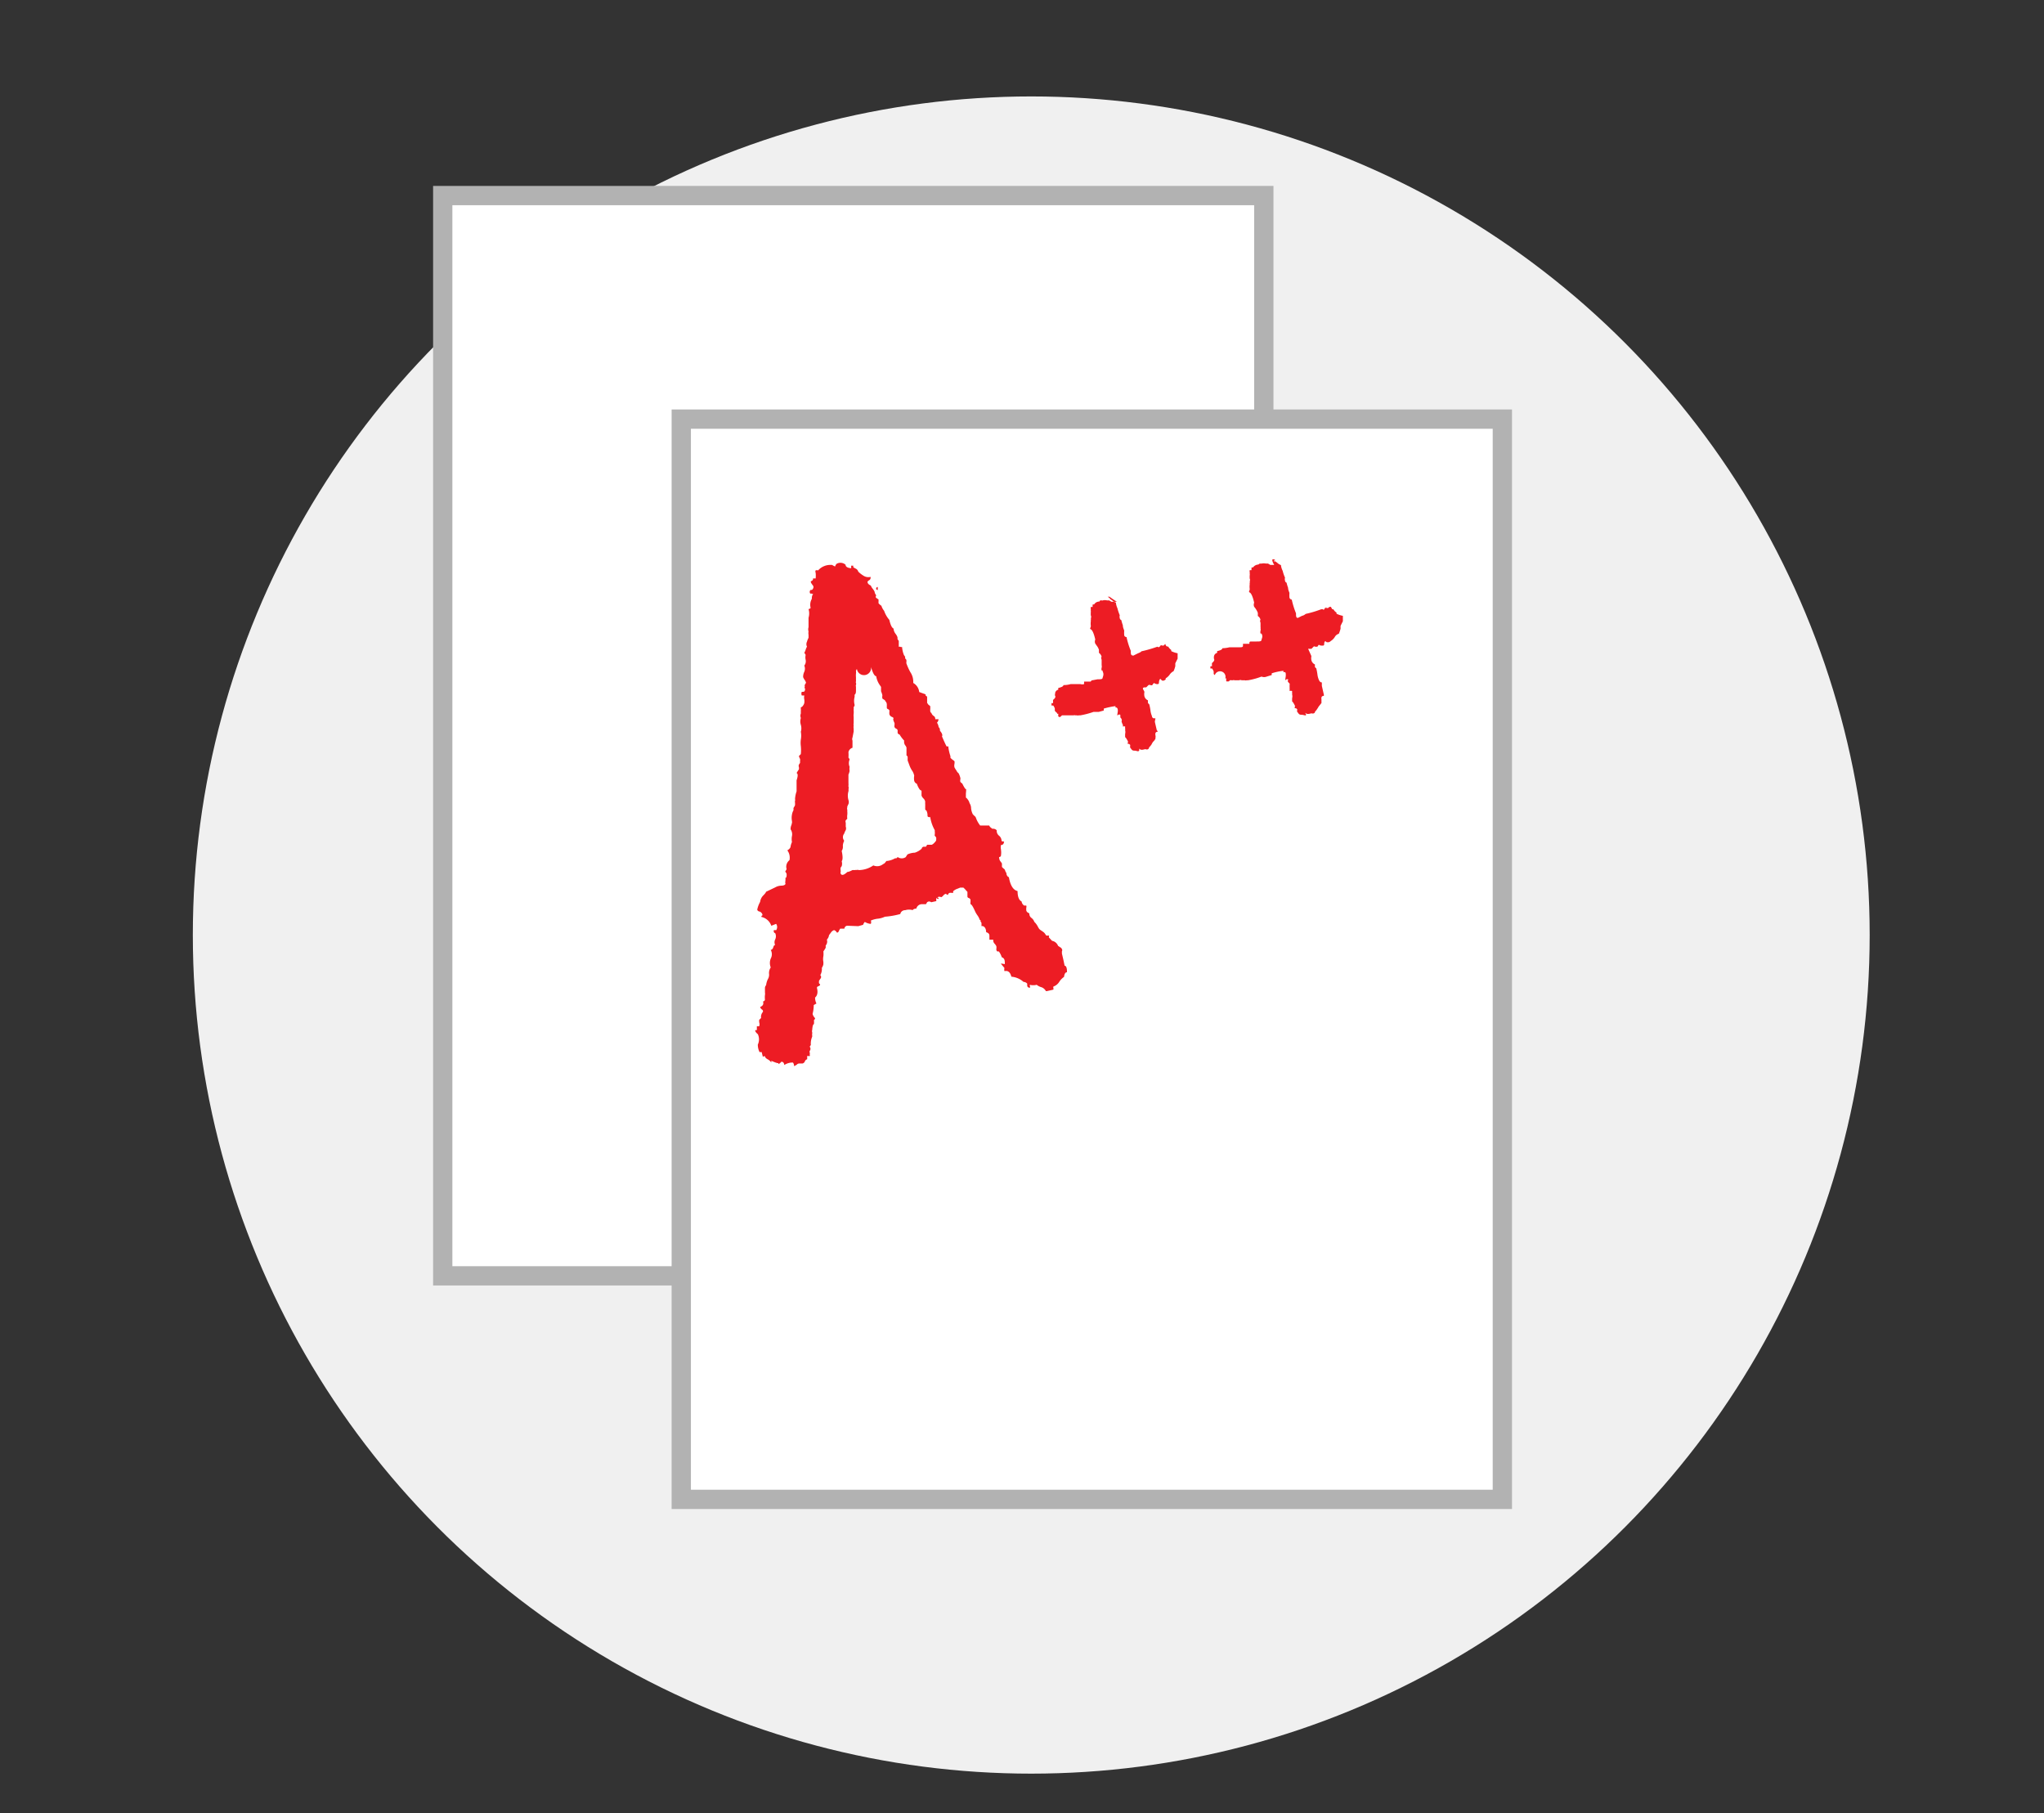
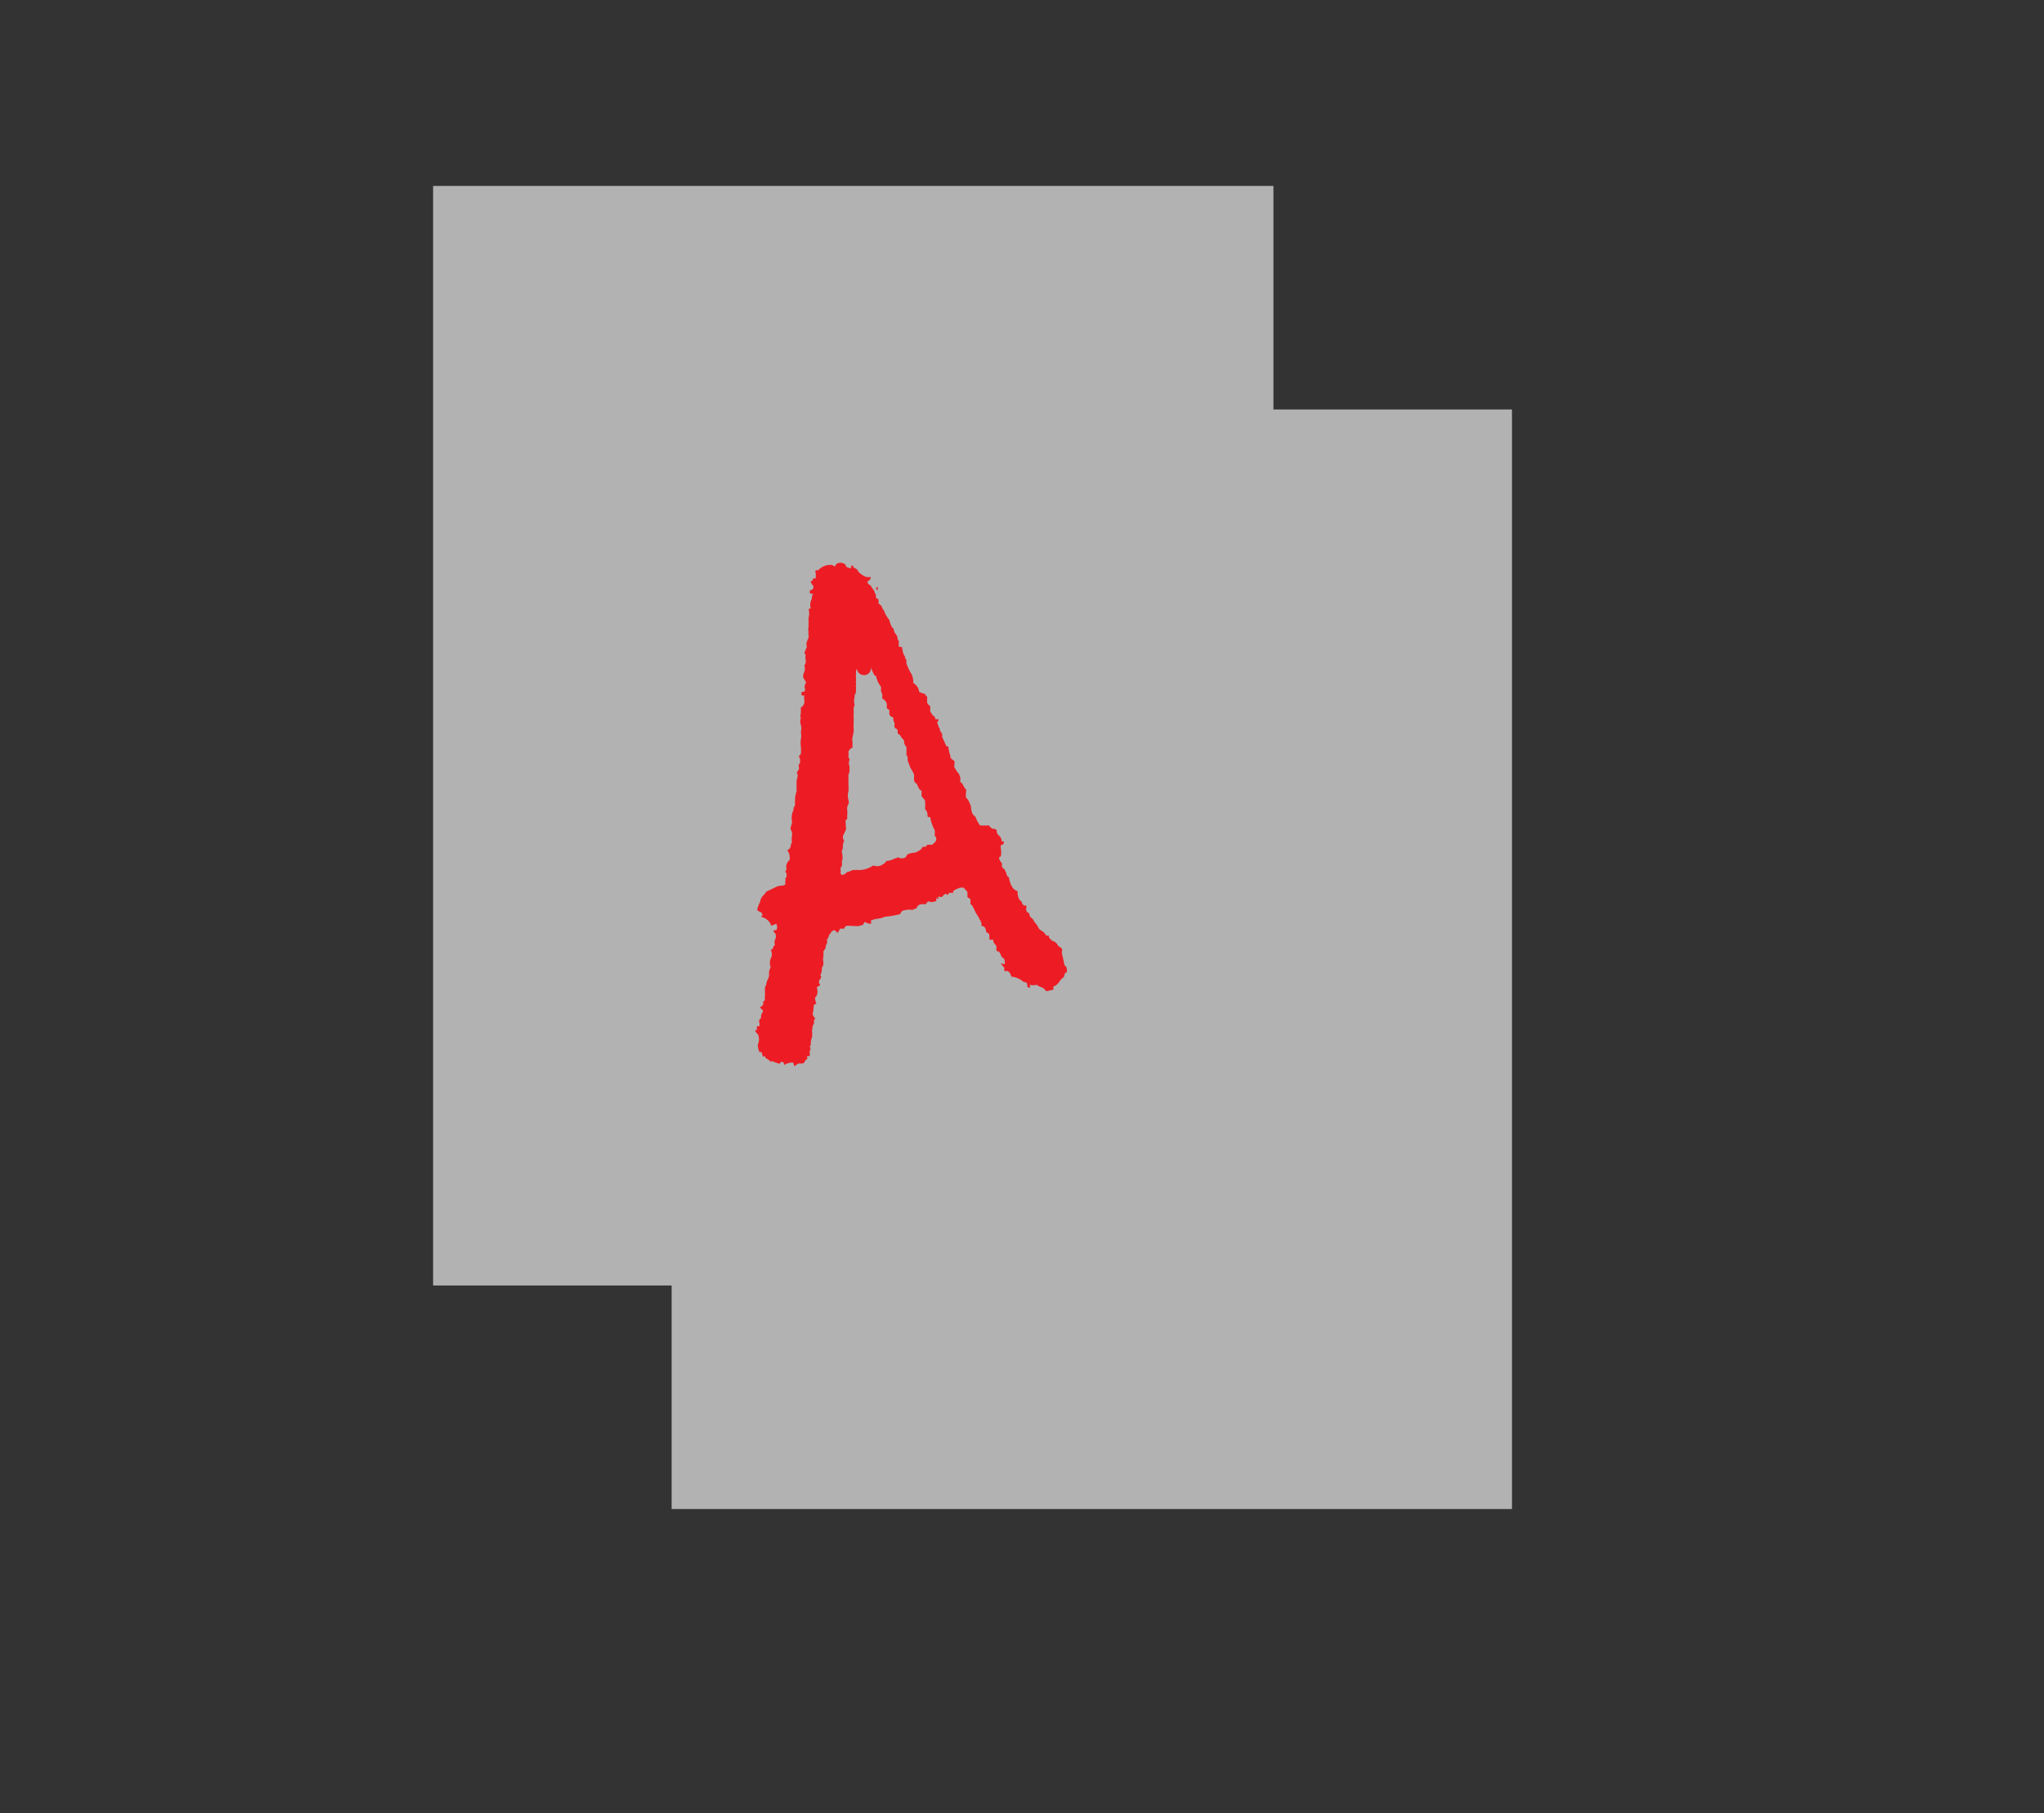
<svg xmlns="http://www.w3.org/2000/svg" viewBox="0 0 106 94">
  <rect x="0" y="0" width="106" height="94" fill="#333333" stroke="none" />
  <defs>
    <style>.cls-1{fill:#f0f0f0;}.cls-2{fill:#b2b2b2;}.cls-3{fill:#fff;}.cls-4{fill:#ed1c24;}</style>
  </defs>
  <title>icon-extra</title>
  <g id="content">
-     <circle class="cls-1" cx="53.48" cy="48.48" r="43.48" />
    <rect class="cls-2" x="22.46" y="9.64" width="43.58" height="57.01" />
-     <polyline class="cls-3" points="65.04 10.64 23.46 10.64 23.46 65.65 65.04 65.65 65.04 10.64" />
    <rect class="cls-2" x="34.83" y="21.23" width="43.58" height="57.01" />
-     <polyline class="cls-3" points="77.41 22.23 77.41 77.24 35.83 77.24 35.83 22.23 77.41 22.23" />
    <path class="cls-4" d="M43.85,29.28c0,.11.12.17.29.18a.59.59,0,0,0,0-.13h0l.11,0,0,.08.1.06a.25.25,0,0,1,.16.17,1.59,1.59,0,0,0,.27.21.47.47,0,0,0,.37.06c0,.07,0,.14-.09.18l-.07.06c0,.06,0,.13.17.21a.62.62,0,0,0,.11.18.71.71,0,0,1,.09.15s0,.07.05.13,0,.11,0,.13a.13.13,0,0,0,.06.07l.09.06,0,.1,0,.1.07.07.08.06a.75.75,0,0,0,.14.26,1.42,1.42,0,0,0,.27.47c.06.26.13.41.22.45a.48.48,0,0,0,.11.28c.08.11.11.19.09.25a.58.58,0,0,0,.07.11l0,.15,0,.16a.1.1,0,0,1,.09,0,.09.09,0,0,0,.08,0,1.41,1.41,0,0,0,.1.43.3.3,0,0,1,.06.09v.08s0,0,0,0a.19.19,0,0,1,.06.07.17.17,0,0,1,0,.1v.11a3.1,3.1,0,0,0,.2.43.9.9,0,0,1,.15.56.62.62,0,0,1,.31.47L48,36s0,0,0,.06l.08.06,0,.16,0,.16.06.09.1.08a1.11,1.11,0,0,1,0,.18c0,.09,0,.15.06.17a.28.28,0,0,0,.12.16.17.17,0,0,1,.08.17l.17,0s0,.11-.08.18a.47.47,0,0,1,.08.19.18.18,0,0,0,.07.11.05.05,0,0,0,0,.05.06.06,0,0,1,0,.06v0c.12.14.15.24.11.3.12.28.2.45.24.52l.09,0s0,.17.11.51l0,.08s.06.07.15.13.06.08.06.18a.36.36,0,0,0,0,.19,1.21,1.21,0,0,0,.1.16.35.35,0,0,0,.11.14,1,1,0,0,1,.09.23.17.17,0,0,1,0,.1.37.37,0,0,0,0,.11.27.27,0,0,0,.1.09c.1.2.16.3.19.29s0,.2,0,.25l0,0,0,.09,0,.1a.44.44,0,0,1,.11.12.51.51,0,0,1,.08.17.51.51,0,0,1,.08.27.89.89,0,0,0,.09.31s0,0,.08.08a.22.22,0,0,1,.09.13,1.39,1.39,0,0,0,.21.37l.22,0,.25,0a.24.24,0,0,0,.06.09l.1.08a.26.26,0,0,1,.23.08.32.32,0,0,0,.12.28.35.35,0,0,1,.13.28c.06,0,.1.06.13,0,0,.15-.08.21-.16.2a.57.57,0,0,0,0,.25,1,1,0,0,1,0,.29c-.08,0-.11.08-.1.1s0,.14.09.23l.06.09,0,.08,0,.1s0,0,.08.08a.16.16,0,0,1,.08.09.37.37,0,0,0,.07.14c0,.13.08.21.13.22q.11.64.45.72c0,.3.08.48.21.54a.29.29,0,0,0,.13.21l.11,0a.17.17,0,0,1,0,.12q0,.09,0,.12a.17.17,0,0,0,.06.11l.1.06a.27.27,0,0,0,.12.24.43.43,0,0,1,.14.2s.09.07.18.24.1.15.27.27.11.22.25.2,0,.06.08.12l.14.15a.41.41,0,0,1,.31.26l.12.08a.16.16,0,0,1,.08.09.1.1,0,0,1,0,.11c0,.06,0,.09,0,.12l.08.34.06.29c.09,0,.13.15.12.34q-.12,0-.15.24a.89.89,0,0,0-.25.26.58.58,0,0,1-.3.24.09.09,0,0,0,0,.08v.08l-.35.08a.41.41,0,0,0-.25-.21.64.64,0,0,1-.24-.13.56.56,0,0,1-.37,0,.08.08,0,0,0,0,.1s0,.06,0,.06-.09,0-.11-.1l0-.11a.26.26,0,0,0-.19-.09,1.08,1.08,0,0,0-.63-.27c-.06-.23-.17-.33-.36-.29a.29.29,0,0,1,0-.16v0l-.19-.23L52.19,50s-.07,0-.08,0c0-.19,0-.31-.16-.37a1.05,1.05,0,0,0-.15-.3l-.08,0s0,0,0,0a.14.14,0,0,1-.05-.13.45.45,0,0,0,0-.14.5.5,0,0,0-.09-.13.25.25,0,0,1-.07-.21h-.2l0-.18c0-.08,0-.15-.17-.21,0-.23-.13-.34-.24-.31v-.13a.13.13,0,0,0-.05-.11s0-.05,0-.07-.06,0-.06-.07a.9.9,0,0,0-.1-.18,1.37,1.37,0,0,1-.11-.18c-.11-.25-.19-.39-.25-.4a.41.41,0,0,1,0-.12c0-.06,0-.1,0-.12a.29.29,0,0,0-.08-.08c-.05,0-.08-.05-.08-.07l0-.11,0-.14s0,0-.05-.05,0,0,0,0a1.46,1.46,0,0,0-.16-.17l-.16,0-.15.06a.6.6,0,0,0-.22.13v.08a.18.18,0,0,1-.09,0l-.08,0a.13.13,0,0,0-.1.11s-.06,0-.1-.06a.24.24,0,0,0-.14.09.35.35,0,0,1-.11.09.19.19,0,0,0-.19,0c-.06,0-.08.09-.06.2l-.27.06a.16.16,0,0,0-.21,0s0,0-.06.1l-.22,0a.3.3,0,0,0-.28.23c-.13,0-.19.06-.18.08a.69.69,0,0,0-.39,0c-.17,0-.25.12-.26.2a4.19,4.19,0,0,1-.8.14,1.17,1.17,0,0,1-.34.1,1.23,1.23,0,0,0-.39.1.22.22,0,0,1,0,.17s-.15,0-.31-.1a.38.38,0,0,0-.09.15l-.25.07L44,48,44,48h-.08a.16.16,0,0,0-.13.15l-.22,0s0,0-.06.1a.14.14,0,0,1-.1.11c-.07-.1-.13-.14-.17-.13a.32.32,0,0,0-.14.11l-.11.15s0,.11-.11.23a.3.3,0,0,1-.06.3l0,.12-.06.1-.06.09a1.14,1.14,0,0,1,0,.25.7.7,0,0,0,0,.29s0,0,0,.05,0,0,0,0l0,.07a.46.46,0,0,1-.08.19.65.65,0,0,1-.08.38.13.13,0,0,1,0,.19c-.05.08-.08.12-.07.14s0,0,0,.06.06.07.06.09,0,.06-.08.09-.09.06-.08.11c.06.24,0,.4-.1.48a.66.66,0,0,0,.07.31l-.14.08a1.87,1.87,0,0,1-.06.46.48.48,0,0,0,.13.22s0,.06-.06.1a1.08,1.08,0,0,1,0,.21c-.05,0-.08.14-.09.31a.15.15,0,0,0,0,.11.64.64,0,0,1,0,.09.07.07,0,0,0,0,.06l0,.08a.89.89,0,0,0-.07.43l-.06.09a.17.17,0,0,1,0,.22.13.13,0,0,0,0,.08.2.2,0,0,1,0,.11.07.07,0,0,1,0,.07.08.08,0,0,1-.07,0h-.06s0,.06,0,.17a.18.18,0,0,0-.12.11.18.18,0,0,1-.12.11s-.06,0-.09,0-.07,0-.09,0a.19.19,0,0,0-.13.07l-.13.07c0-.13-.06-.2-.08-.19a.8.8,0,0,0-.43.13c0-.1-.06-.16-.12-.17s0,0-.09.06a.24.24,0,0,1-.09.06s0,0,0-.06,0-.06,0,0S40,55,40,55s0,.09,0,.09-.07-.1-.16-.15-.15-.09-.16-.15-.12,0-.12,0l-.06-.24-.11,0a.86.86,0,0,1-.09-.39l0,0h0a.63.63,0,0,0,0-.54c-.1-.08-.15-.16-.13-.21l.08,0h0l0-.2.12,0a.3.3,0,0,0,0-.21l0-.12.1-.1a.38.38,0,0,1,.09-.31.1.1,0,0,0-.05-.13.25.25,0,0,1-.09-.13c.13-.05.18-.13.16-.24s.05,0,.09-.14a1,1,0,0,1,0-.24.37.37,0,0,0,0-.13s0-.08,0-.14,0-.1,0-.1a.22.22,0,0,1,.06-.14.94.94,0,0,1,.09-.31.45.45,0,0,0,.06-.3.51.51,0,0,1,.09-.31.62.62,0,0,1,0-.46.47.47,0,0,0,0-.45s.09,0,.13-.13.07-.12.1-.12a.32.32,0,0,1,0-.29.38.38,0,0,0,0-.33c-.06,0-.09-.09-.07-.15a.32.32,0,0,1,.12,0,.29.29,0,0,0,0-.33L40,48a.7.7,0,0,0-.52-.46s0-.05.05-.08,0,0,0-.07a.26.26,0,0,0-.14-.13c-.07,0-.12-.07-.12-.1a1.41,1.41,0,0,1,.15-.4.57.57,0,0,1,.16-.33c.1-.1.15-.17.14-.19l.48-.23a.67.67,0,0,1,.31-.09c.16,0,.24-.06.22-.12s0-.07,0-.14a.49.49,0,0,0,0-.14s.05,0,.06-.09a.4.4,0,0,0,0-.13.38.38,0,0,0-.07-.11l.06-.1a.09.09,0,0,0,0-.08.43.43,0,0,1,.16-.41.62.62,0,0,0-.11-.51S41,44,41,43.88a.92.92,0,0,1,.07-.22.83.83,0,0,1,0-.31A.45.45,0,0,0,41,43c0-.06,0-.13.05-.24a.59.59,0,0,1,.06-.19.9.9,0,0,1,0-.33.66.66,0,0,1,.08-.23l0-.06v-.06c.06-.09.09-.15.08-.18l0-.1a.11.11,0,0,1,0-.08.32.32,0,0,0,0-.11,1.5,1.5,0,0,1,.08-.39l0-.19s0-.05,0-.08,0,0,0-.07l0-.12,0-.11c.07-.21.08-.34,0-.38l.06-.1.06-.09a.41.41,0,0,0,0-.12.15.15,0,0,1,0-.12.35.35,0,0,1,.06-.09s0-.07,0-.09a.41.41,0,0,0,0-.12.67.67,0,0,1-.06-.15l.1-.1a2.09,2.09,0,0,0,0-.42,1.27,1.27,0,0,1,0-.33,1.13,1.13,0,0,0,0-.41s.06-.16,0-.36,0-.32,0-.36a.28.28,0,0,1,0-.22l0-.13a.41.41,0,0,0,0-.1l0-.1s.06,0,.11-.08a.37.37,0,0,0,.07-.14.69.69,0,0,0,0-.18.51.51,0,0,1,0-.21s0,0-.06,0-.07,0-.07,0a.23.23,0,0,1,0-.19c.1,0,.15,0,.16-.08a.12.12,0,0,0,0-.1.09.09,0,0,1,0-.1.1.1,0,0,1,0-.09l.06-.1a.48.48,0,0,0-.08-.16.92.92,0,0,1-.07-.13.6.6,0,0,1,.06-.28.41.41,0,0,0,0-.32.36.36,0,0,0,.07-.3.57.57,0,0,1,0-.25.38.38,0,0,0-.07-.11.89.89,0,0,0,.07-.16.62.62,0,0,1,.07-.16.29.29,0,0,1,0-.26.88.88,0,0,1,.08-.2l0-.1s0-.05,0-.06a.45.45,0,0,1,0-.17.36.36,0,0,1,0-.22c0-.09,0-.15,0-.17l0-.14,0-.18a.78.78,0,0,0,0-.45.17.17,0,0,0,.11-.06.62.62,0,0,1,.06-.47c0-.07,0-.16.07-.26l-.07,0a.09.09,0,0,1,0-.06.19.19,0,0,0-.07.06.15.15,0,0,1,0-.2c.06,0,.1,0,.13-.07a.14.14,0,0,0,0-.16c-.11-.14-.14-.21-.09-.23s.11-.06.09-.14l.08,0s0,0,.06,0a1.65,1.65,0,0,0,0-.29.15.15,0,0,1,0-.13.11.11,0,0,1,.07,0,.07.07,0,0,0,.06,0,.85.85,0,0,1,.68-.28c.1.06.16.09.19.08s0-.05.09-.14A.4.4,0,0,1,43.85,29.28Zm0,0c0,.11.12.17.29.18a.59.59,0,0,0,0-.13h0l.11,0,0,.08.1.06a.25.25,0,0,1,.16.17,1.59,1.59,0,0,0,.27.21.47.47,0,0,0,.37.06c0,.07,0,.14-.09.18l-.07.06c0,.06,0,.13.17.21a.62.62,0,0,0,.11.18.71.71,0,0,1,.09.15s0,.07.05.13,0,.11,0,.13a.13.13,0,0,0,.06.07l.09.06,0,.1,0,.1.07.07.08.06a.75.75,0,0,0,.14.26,1.42,1.42,0,0,0,.27.47c.06.26.13.41.22.45a.48.48,0,0,0,.11.28c.08.11.11.19.09.25a.58.58,0,0,0,.07.11l0,.15,0,.16a.1.1,0,0,1,.09,0,.09.09,0,0,0,.08,0,1.41,1.41,0,0,0,.1.43.3.3,0,0,1,.06.09v.08s0,0,0,0a.19.19,0,0,1,.06.07.55.55,0,0,1,0,.17,3,3,0,0,0,.21.47.9.9,0,0,1,.15.56.62.62,0,0,1,.31.47L48,36s0,0,0,.06l.08.06,0,.16,0,.16.06.09.1.08a1.11,1.11,0,0,1,0,.18c0,.09,0,.15.06.17a.28.28,0,0,0,.12.16.17.17,0,0,1,.08.17l.17,0s0,.11-.08.18a.47.47,0,0,1,.08.19.18.18,0,0,0,.07.11.05.05,0,0,0,0,.05.06.06,0,0,1,0,.06v0c.12.14.15.24.11.3.12.28.2.45.24.52l.09,0s0,.17.11.51l0,.08s.06.07.15.13.06.08.06.18a.36.36,0,0,0,0,.19,1.21,1.21,0,0,0,.1.16.35.35,0,0,0,.11.14,1,1,0,0,1,.09.23.17.17,0,0,1,0,.1.37.37,0,0,0,0,.11.27.27,0,0,0,.1.09c.1.2.16.3.19.29s0,.2,0,.25l0,0,0,.09,0,.1a.44.44,0,0,1,.11.12.51.51,0,0,1,.08.17.51.51,0,0,1,.08.27.89.89,0,0,0,.09.31s0,0,.08.08a.22.22,0,0,1,.09.13,1.39,1.39,0,0,0,.21.37l.22,0,.25,0a.24.24,0,0,0,.06.09l.1.08a.26.26,0,0,1,.23.08.32.32,0,0,0,.12.28.35.35,0,0,1,.13.28c.06,0,.1.06.13,0,0,.15-.08.21-.16.2a.49.49,0,0,0,0,.23c0,.12,0,.22,0,.31s-.11.08-.1.1,0,.14.09.23l.06.09,0,.08,0,.1s0,0,.08.08a.16.16,0,0,1,.08.09.37.37,0,0,0,.07.14c0,.13.08.21.13.22q.11.64.45.72c0,.3.08.48.21.54a.29.29,0,0,0,.13.21l.07,0s0,0,0,0a.17.17,0,0,1,0,.12q0,.09,0,.12a.17.17,0,0,0,.06.11l.1.06a.27.27,0,0,0,.12.24.43.43,0,0,1,.14.2s.09.07.18.24.1.15.27.27.11.22.25.2,0,.06.08.12l.14.15a.41.41,0,0,1,.31.26l.12.08a.16.16,0,0,1,.08.09.1.1,0,0,1,0,.11c0,.06,0,.09,0,.12l.08.34.06.29c.09,0,.13.15.12.34q-.12,0-.15.24a.89.89,0,0,0-.25.26.58.58,0,0,1-.3.24.09.09,0,0,0,0,.08v.08l-.35.08a.41.41,0,0,0-.25-.21.64.64,0,0,1-.24-.13.56.56,0,0,1-.37,0,.08.08,0,0,0,0,.1s0,.06,0,.06-.09,0-.11-.1l0-.11a.26.26,0,0,0-.19-.09,1.08,1.08,0,0,0-.63-.27c-.06-.23-.17-.33-.36-.29a.29.29,0,0,1,0-.16v0l-.19-.23L52.19,50s-.07,0-.08,0c0-.19,0-.31-.16-.37a.61.61,0,0,0-.15-.3l-.08,0s0,0,0,0a.14.14,0,0,1-.05-.13.45.45,0,0,0,0-.14.5.5,0,0,0-.09-.13.25.25,0,0,1-.07-.21h-.2l0-.18c0-.08,0-.15-.17-.21,0-.23-.13-.34-.24-.31v-.13a.13.13,0,0,0-.05-.11s0-.05,0-.07-.06,0-.06-.07a.9.9,0,0,0-.1-.18,1.37,1.37,0,0,1-.11-.18c-.11-.25-.19-.39-.25-.4a.41.41,0,0,1,0-.12c0-.06,0-.1,0-.12a.29.29,0,0,0-.08-.08c-.05,0-.08-.06-.08-.09l0-.11,0-.12s0,0-.05-.05,0,0,0,0a1.46,1.46,0,0,0-.16-.17l-.16,0-.15.06a.6.6,0,0,0-.22.13v.08a.18.18,0,0,1-.09,0l-.08,0a.13.13,0,0,0-.1.11s-.06,0-.1-.06a.24.24,0,0,0-.14.09.35.35,0,0,1-.11.09.19.19,0,0,0-.19,0c-.06,0-.08.09-.06.2l-.27.06a.16.16,0,0,0-.21,0s0,0-.06.1l-.22,0a.3.3,0,0,0-.28.23c-.13,0-.19.06-.18.08a.69.69,0,0,0-.39,0c-.17,0-.25.12-.26.2a4.19,4.19,0,0,1-.8.14,1.17,1.17,0,0,1-.34.1,1.23,1.23,0,0,0-.39.1.22.22,0,0,1,0,.17s-.15,0-.31-.1a.38.38,0,0,0-.09.15l-.25.07L44,48,44,48h-.08a.16.16,0,0,0-.13.15l-.22,0s0,0-.06.1a.14.14,0,0,1-.1.11c-.07-.1-.13-.14-.17-.13a.32.32,0,0,0-.14.11l-.11.15s0,.11-.11.23a.3.3,0,0,1-.06.3l0,.12-.06.1-.06.09a1.14,1.14,0,0,1,0,.25.7.7,0,0,0,0,.29s0,0,0,.05,0,0,0,0l0,.07a.46.46,0,0,1-.08.19.65.65,0,0,1-.08.38.13.13,0,0,1,0,.19c-.05.08-.08.12-.07.14s0,0,0,.06.06.07.06.09,0,.06-.08.09-.09.06-.08.11c.06.24,0,.4-.1.48a.66.66,0,0,0,.07.31l-.14.08a1.87,1.87,0,0,1-.06.46.48.48,0,0,0,.13.22s0,.06-.06.1a1.08,1.08,0,0,1,0,.21c-.05,0-.08.14-.09.31a.15.15,0,0,0,0,.11.64.64,0,0,1,0,.09.07.07,0,0,0,0,.06l0,.08a.89.89,0,0,0-.07.43l-.06.09a.17.17,0,0,1,0,.22.13.13,0,0,0,0,.08.2.2,0,0,1,0,.11.07.07,0,0,1,0,.07.08.08,0,0,1-.07,0h-.06s0,.06,0,.17a.18.18,0,0,0-.12.11.18.18,0,0,1-.12.11s-.06,0-.09,0-.07,0-.09,0a.19.19,0,0,0-.13.07l-.13.07c0-.13-.06-.2-.08-.19a.8.8,0,0,0-.43.13c0-.1-.06-.16-.12-.17s0,0-.09.06a.24.24,0,0,1-.09.06s0,0,0-.06,0-.06,0,0S40,55,40,55s0,.09,0,.09-.07-.1-.16-.15-.15-.09-.16-.15-.12,0-.12,0l-.06-.24-.11,0a.86.86,0,0,1-.09-.39l0,0h0a.63.63,0,0,0,0-.54c-.1-.08-.15-.16-.13-.21l.08,0h0l0-.2.12,0a.3.3,0,0,0,0-.21l0-.12.1-.1a.38.38,0,0,1,.09-.31.1.1,0,0,0-.05-.13.25.25,0,0,1-.09-.13c.13-.05.18-.13.16-.24s.05,0,.09-.14a1,1,0,0,1,0-.24.37.37,0,0,0,0-.13s0-.08,0-.14,0-.1,0-.1a.22.22,0,0,1,.06-.14.94.94,0,0,1,.09-.31.45.45,0,0,0,.06-.3.51.51,0,0,1,.09-.31.62.62,0,0,1,0-.46.47.47,0,0,0,0-.45s.09,0,.13-.13.07-.12.1-.12a.32.32,0,0,1,0-.29.38.38,0,0,0,0-.33c-.06,0-.09-.09-.07-.15a.32.32,0,0,1,.12,0,.29.29,0,0,0,0-.33L40,48a.7.7,0,0,0-.52-.46s0-.05.05-.08,0,0,0-.07a.26.26,0,0,0-.14-.13c-.07,0-.12-.07-.12-.1a1.41,1.41,0,0,1,.15-.4.57.57,0,0,1,.16-.33c.1-.1.15-.17.14-.19l.48-.23a.67.67,0,0,1,.31-.09c.16,0,.24-.06.22-.12s0-.07,0-.14a.49.49,0,0,0,0-.14s.05,0,.06-.09a.4.4,0,0,0,0-.13.38.38,0,0,0-.07-.11l.06-.1a.09.09,0,0,0,0-.08.43.43,0,0,1,.16-.41.62.62,0,0,0-.11-.51S41,44,41,43.88a.92.92,0,0,1,.07-.22.83.83,0,0,1,0-.31A.45.45,0,0,0,41,43a1.16,1.16,0,0,1,.07-.24.88.88,0,0,0,0-.19.9.9,0,0,1,0-.33.66.66,0,0,1,.08-.23l0-.06v-.06c.06-.09.09-.15.08-.18l0-.1a.11.11,0,0,1,0-.08.32.32,0,0,0,0-.11,1.5,1.5,0,0,1,.08-.39l0-.19s0-.05,0-.08,0,0,0-.07l0-.12,0-.11c.07-.21.08-.34,0-.38l.06-.1.06-.09a.41.41,0,0,0,0-.12.15.15,0,0,1,0-.12.35.35,0,0,1,.06-.09s0-.07,0-.09a.41.41,0,0,0,0-.12.67.67,0,0,1-.06-.15l.1-.1a2.09,2.09,0,0,0,0-.42,1.27,1.27,0,0,1,0-.33,1.13,1.13,0,0,0,0-.41s.06-.16,0-.36,0-.32,0-.36a.28.28,0,0,1,0-.22l0-.13a.41.41,0,0,0,0-.1l0-.1s.06,0,.11-.08a.37.37,0,0,0,.07-.14.69.69,0,0,0,0-.18.51.51,0,0,1,0-.21s0,0-.06,0-.07,0-.07,0a.23.23,0,0,1,0-.19c.1,0,.15,0,.16-.08a.12.12,0,0,0,0-.1.09.09,0,0,1,0-.1.1.1,0,0,1,0-.09l.06-.1a.48.48,0,0,0-.08-.16.92.92,0,0,1-.07-.13.6.6,0,0,1,.06-.28.41.41,0,0,0,0-.32.36.36,0,0,0,.07-.3.57.57,0,0,1,0-.25.38.38,0,0,0-.07-.11.89.89,0,0,0,.07-.16.62.62,0,0,1,.07-.16.29.29,0,0,1,0-.26.88.88,0,0,1,.08-.2l0-.1s0-.05,0-.06a.45.45,0,0,1,0-.17.36.36,0,0,1,0-.22c0-.09,0-.15,0-.17l0-.14,0-.18a.78.78,0,0,0,0-.45.17.17,0,0,0,.11-.06.62.62,0,0,1,.06-.47c0-.07,0-.16.07-.26l-.07,0a.09.09,0,0,1,0-.06.19.19,0,0,0-.07.06.15.15,0,0,1,0-.2c.06,0,.1,0,.13-.07a.14.14,0,0,0,0-.16c-.11-.14-.14-.21-.09-.23s.11-.06.09-.14l.08,0s0,0,.06,0a1.65,1.65,0,0,0,0-.29.15.15,0,0,1,0-.13.11.11,0,0,1,.07,0,.07.07,0,0,0,.06,0,.85.85,0,0,1,.68-.28c.1.06.16.09.19.08s0-.05.09-.14A.4.4,0,0,1,43.85,29.28Zm-3.65,19s0,0,0,0S40.17,48.31,40.2,48.33Zm0,0s0,0,0,0S40.23,48.34,40.19,48.29Zm4.25-13.6a.17.17,0,0,0-.06.11.49.49,0,0,1,0,.14.9.9,0,0,0,0,.18c0,.09,0,.15,0,.16a.18.18,0,0,1,0,.06.11.11,0,0,0,0,.08.14.14,0,0,1,0,.1.12.12,0,0,0,0,.09l0,.15c0,.14,0,.22-.07.27l0,.11a.81.81,0,0,0,0,.42c0,.07-.06.11-.05.14s0,.07,0,.14a1.11,1.11,0,0,1,0,.19.55.55,0,0,0,0,.15l0,.1,0,.12s0,.06,0,.11a.28.28,0,0,0,0,.12.49.49,0,0,0,0,.16l0,.15-.06.31a.21.21,0,0,0,0,.16l0,.08,0,.29A.3.3,0,0,0,44,39a1.7,1.7,0,0,1,0,.28.28.28,0,0,1,.06.1.49.49,0,0,0,0,.38.56.56,0,0,0,0,.2.68.68,0,0,1-.06.2l0,.29,0,.08v.06a.18.18,0,0,1,0,.06.14.14,0,0,1,0,.07s0,0,0,.08a.09.09,0,0,1,0,.1.37.37,0,0,1,0,.13.8.8,0,0,0,0,.45.32.32,0,0,1,0,.21q-.08.15-.06.18a.14.14,0,0,0,0,.11l0,.1a.79.79,0,0,1,0,.16.72.72,0,0,0,0,.21s0,0-.08.08-.05.08,0,.11l0,.22a.26.26,0,0,1,0,.18.81.81,0,0,0-.08.18.29.29,0,0,0,0,.37s-.07.13-.07.27a.39.39,0,0,1-.06.26c.06.28.06.46,0,.53a.47.47,0,0,1,0,.26.47.47,0,0,0-.06.09l0,.12a.1.1,0,0,1,0,.09,0,0,0,0,0,0,.07c.05.13.17.1.35-.07,0,0,.09,0,.27-.1l.06,0,.08,0a.2.2,0,0,1,.09,0,.07.07,0,0,1,.08,0h.08a1.35,1.35,0,0,0,.69-.24.49.49,0,0,0,.51-.07.24.24,0,0,0,.09-.06l.08-.1H46a1.1,1.1,0,0,0,.42-.14s.05,0,.07,0a.19.19,0,0,1,.07-.06.36.36,0,0,0,.41,0l.09-.14a1,1,0,0,1,.38-.09A.93.93,0,0,0,47.8,44c0-.06.07-.1.1-.1l.12,0,.06-.1h.24a.44.44,0,0,0,.14-.11q.1-.1.09-.15a.51.51,0,0,0,0-.11.25.25,0,0,0-.07-.09.09.09,0,0,1,0-.08v-.08s0,0,0-.06a.1.1,0,0,1,0-.07,2,2,0,0,1-.24-.69.09.09,0,0,1-.08,0s-.06,0-.06-.07a.55.55,0,0,0-.06-.27s-.05,0-.06-.07l0-.1,0-.07a.56.56,0,0,0,0-.08,1.13,1.13,0,0,1,0-.14.31.31,0,0,0-.1-.17.4.4,0,0,1-.09-.14l0-.14,0-.12s-.07,0-.13-.11a1,1,0,0,1-.11-.24.23.23,0,0,1-.14-.16.78.78,0,0,1,0-.26.71.71,0,0,0-.12-.28,1.28,1.28,0,0,1-.12-.24l-.1-.27,0-.09,0-.1a.13.13,0,0,0-.06-.07s0,0,0-.07l0-.16,0-.17a.28.28,0,0,0-.07-.13.33.33,0,0,1-.05-.24,1.63,1.63,0,0,1-.24-.32c-.06,0-.09-.06-.1-.08l0-.13s0-.06-.08-.09a.19.19,0,0,1-.08-.08.2.2,0,0,1,0-.11v-.1c-.06-.12-.08-.2-.06-.23s0-.06-.1-.1a.21.21,0,0,1-.11-.14l0-.1a.3.3,0,0,0,0-.1l-.07-.06s-.06,0-.06-.07l0-.18a.26.26,0,0,0-.08-.16.1.1,0,0,0-.06-.07l-.09-.06a.46.46,0,0,1,0-.17,1.18,1.18,0,0,0-.07-.21c0-.12,0-.19,0-.22s-.2-.22-.25-.56q-.13,0-.27-.48h0A.2.2,0,0,1,44.44,34.69Zm.05-.16a.2.2,0,0,1-.05.16.17.17,0,0,0-.06.11.49.49,0,0,1,0,.14.9.9,0,0,0,0,.18c0,.09,0,.15,0,.16a.18.18,0,0,1,0,.06.11.11,0,0,0,0,.08.14.14,0,0,1,0,.1.12.12,0,0,0,0,.09l0,.15c0,.14,0,.22-.07.27l0,.11a.81.81,0,0,0,0,.42c0,.07-.06.11-.05.14s0,.07,0,.14a1.11,1.11,0,0,1,0,.19.55.55,0,0,0,0,.15l0,.1,0,.12s0,.06,0,.11a.28.28,0,0,0,0,.12.49.49,0,0,0,0,.16l0,.15-.06.31a.21.21,0,0,0,0,.16l0,.08,0,.29A.3.3,0,0,0,44,39a1.7,1.7,0,0,1,0,.28.28.28,0,0,1,.06.1.49.49,0,0,0,0,.38.56.56,0,0,0,0,.2.68.68,0,0,1-.06.2l0,.29,0,.08v.06a.18.18,0,0,1,0,.06.14.14,0,0,1,0,.07s0,0,0,.08a.09.09,0,0,1,0,.1.37.37,0,0,1,0,.13.8.8,0,0,0,0,.45.32.32,0,0,1,0,.21q-.08.15-.06.18a.14.14,0,0,0,0,.11l0,.1a.79.79,0,0,1,0,.16.72.72,0,0,0,0,.21s0,0-.08.08a.21.21,0,0,0,0,.15l0,.18a.26.26,0,0,1,0,.18.81.81,0,0,0-.08.18.29.29,0,0,0,0,.37s-.07.13-.07.27a.39.39,0,0,1-.06.26c.06.28.06.46,0,.53a.47.47,0,0,1,0,.26.47.47,0,0,0-.06.09l0,.12a.1.1,0,0,1,0,.09,0,0,0,0,0,0,.07c.05.13.17.1.35-.07t.12,0a.45.45,0,0,1,.15-.07l.06,0,.08,0a.2.2,0,0,1,.09,0,.07.07,0,0,1,.08,0h.08a1.35,1.35,0,0,0,.69-.24.49.49,0,0,0,.51-.07.24.24,0,0,0,.09-.06l.08-.1H46a1.1,1.1,0,0,0,.42-.14s.05,0,.07,0a.19.19,0,0,1,.07-.06.36.36,0,0,0,.41,0l.09-.14a1,1,0,0,1,.38-.09A.93.93,0,0,0,47.8,44c0-.06.07-.1.1-.1l.12,0,.06-.1h.24a.44.44,0,0,0,.14-.11q.1-.1.09-.15a.51.51,0,0,0,0-.11.25.25,0,0,0-.07-.09.09.09,0,0,1,0-.08v-.08s0,0,0-.06a.1.1,0,0,1,0-.07,2,2,0,0,1-.24-.69.09.09,0,0,1-.08,0s-.06,0-.06-.07a.55.55,0,0,0-.06-.27s-.05,0-.06-.07l0-.1,0-.07a.56.56,0,0,0,0-.08,1.13,1.13,0,0,1,0-.14.31.31,0,0,0-.1-.17.4.4,0,0,1-.09-.14l0-.14,0-.12s-.07,0-.13-.11a1,1,0,0,1-.11-.24.23.23,0,0,1-.14-.16.78.78,0,0,1,0-.26.71.71,0,0,0-.12-.28,1.28,1.28,0,0,1-.12-.24l-.1-.27,0-.09,0-.1a.13.13,0,0,0-.06-.07s0,0,0-.07l0-.16,0-.17a.28.28,0,0,0-.07-.13.33.33,0,0,1-.05-.24,1.63,1.63,0,0,1-.24-.32c-.06,0-.09-.06-.1-.08l0-.13s0-.06-.08-.09a.19.19,0,0,1-.08-.08.2.2,0,0,1,0-.11v-.1c-.06-.12-.08-.2-.06-.23s0-.06-.1-.1a.21.21,0,0,1-.11-.14l0-.1a.3.3,0,0,0,0-.1l-.07-.06s-.06,0-.06-.07l0-.18a.26.26,0,0,0-.08-.16.1.1,0,0,0-.06-.07l-.09-.06a.46.46,0,0,1,0-.17,1.18,1.18,0,0,0-.07-.21c0-.12,0-.19,0-.22s-.2-.22-.25-.56q-.13,0-.27-.48Zm4.18,12.08a.08.08,0,0,1-.1-.07A.08.08,0,0,1,48.67,46.61Zm-.1-.07a.08.08,0,0,1,.1.07A.08.08,0,0,1,48.57,46.54Zm-3.13-16a.11.11,0,0,1,.07-.06l0,.12S45.47,30.54,45.44,30.49Zm.07-.06,0,.12s-.06,0-.09-.06A.11.11,0,0,1,45.51,30.43Z" />
-     <path class="cls-4" d="M57.55,30.94a.37.37,0,0,1,0,.1l.14.1a.41.41,0,0,0,.18.1s0,.12.08.3a2.39,2.39,0,0,0,.12.36.27.27,0,0,0,0,.15.12.12,0,0,0,.08.1,2.19,2.19,0,0,0,.08.27c0,.13.06.22.07.28a1.5,1.5,0,0,0,0,.22c0,.07.06.11.12.11a4.29,4.29,0,0,0,.22.71c0,.17,0,.25.14.25l.22-.11c.12-.05.18-.08.19-.11a6.64,6.64,0,0,0,.83-.24c.08.06.13,0,.17-.07l.06,0,0,0a.12.12,0,0,0,.11,0,.23.23,0,0,1,.08-.07c0,.08.06.12.09.13s0,0,.05,0,0,0,0,0a.55.55,0,0,0,.16.18l0,.06a0,0,0,0,1,0,0,1.28,1.28,0,0,0,.33.11c0,.15,0,.24,0,.28l-.12.24,0,.15a1.52,1.52,0,0,1-.09.26.54.54,0,0,0-.21.19.67.67,0,0,1-.2.18v.06c-.1.08-.18.09-.24,0s-.11.08-.11.18-.19.06-.25,0a.4.4,0,0,0-.09.11.11.11,0,0,1-.1,0,.13.13,0,0,0-.1,0s0,0-.06.06l-.06.06-.09,0s-.07,0-.08.05.09.16.07.17,0,0,0,0,0,0,0,0a.13.13,0,0,1,0,.08.25.25,0,0,0,0,.08.31.31,0,0,0,.19.29c0,.07,0,.11,0,.13a.29.29,0,0,0,.07.08,2.65,2.65,0,0,1,.06.3,1.09,1.09,0,0,0,.08.31c0,.09.09.13.15.11s0,.1,0,.19l.1.43a.07.07,0,0,0,0,0,.16.16,0,0,1,.05.08c-.1,0-.14.06-.12.18s0,.07,0,.19l-.07.1a.57.57,0,0,0-.08.09l-.06.11-.06.08-.06.06c0,.09-.1.13-.16.1s-.19.07-.31,0,0,0-.05.07-.11,0-.24,0-.14-.06-.22-.16a0,0,0,0,0,0,0l0,0a.1.1,0,0,1,0-.07l0-.07-.06-.05-.06,0a.08.08,0,0,1,0-.07.09.09,0,0,0,0-.07l-.06-.11a.49.49,0,0,0-.08-.1,1.64,1.64,0,0,1,0-.18.34.34,0,0,0,0-.17l0,0s0,0,0,0a.49.49,0,0,0,0-.1.33.33,0,0,1,0-.1.19.19,0,0,0-.13,0,.11.11,0,0,0,0-.11.69.69,0,0,1-.05-.13.08.08,0,0,1,0-.06.07.07,0,0,0,0-.06.2.2,0,0,0-.07-.11c0-.05,0-.09,0-.12s-.07-.06-.13,0,0-.12,0-.24-.05-.17-.12-.16a.15.15,0,0,1,0-.07s0,0,0,0a3.91,3.91,0,0,0-.61.13c0,.06,0,.09,0,.1l-.26.07c-.13,0-.22,0-.27,0a4.18,4.18,0,0,1-.69.18l-.08,0a.14.14,0,0,1-.09,0l-.09,0a.09.09,0,0,0-.08,0s-.07,0-.13,0-.11,0-.14,0,0,0-.1,0,0,0-.09,0l-.07,0s-.05,0-.07,0,0,0-.07.06a.08.08,0,0,1-.12,0,.2.2,0,0,1,0-.14s0,0-.06,0a.13.13,0,0,0-.07-.09l-.06-.07a.79.79,0,0,0,0-.12.5.5,0,0,0-.08-.15c-.06,0-.09,0-.09,0s0-.1,0-.12a.16.16,0,0,1,.08,0s0-.06,0-.17c.11-.09.14-.15.11-.21s0-.07,0-.16a.22.22,0,0,1,.16-.16l0-.09q.27-.06.27-.15a1.27,1.27,0,0,0,.37-.05c.19,0,.29,0,.32,0l.19,0a.36.36,0,0,0,.19,0v-.06s0,0,0-.07c.19,0,.31,0,.33,0a.08.08,0,0,0,.05-.06s0,0,0,0l.32-.06c.16,0,.25,0,.26-.07s.09-.18,0-.34l0-.05a.08.08,0,0,1-.05,0,.26.26,0,0,1,0-.14.26.26,0,0,0,0-.13s0,0,0-.08l0-.09,0-.08c0-.09-.06-.15,0-.18a.34.34,0,0,0-.14-.21s0-.09,0-.16a.75.75,0,0,0-.07-.15l-.12-.17a.26.26,0,0,1,0-.21c-.07-.31-.15-.49-.23-.53s0-.08,0-.18a.75.75,0,0,1,0-.24.23.23,0,0,1,0-.07.15.15,0,0,0,0-.08.18.18,0,0,0,0-.15.31.31,0,0,1,0-.11.05.05,0,0,1,0-.05s0,0,0-.05a.39.39,0,0,1,0-.11.28.28,0,0,1,0-.12l.09,0a.43.43,0,0,0,0-.07.07.07,0,0,0,0-.06h.08a.31.31,0,0,1,.28-.15c0-.05.06-.07.11-.06a.07.07,0,0,0,.06,0,.44.44,0,0,1,.22,0s0,0,.11,0l.12.07.07,0s0,0,.05,0l.08,0,.08,0C57.5,30.93,57.54,30.93,57.55,30.94Zm-.11,0c.06,0,.1,0,.11,0a.37.37,0,0,1,0,.1l.14.1a.41.41,0,0,0,.18.1s0,.12.08.3a2.39,2.39,0,0,0,.12.36.27.27,0,0,0,0,.15.12.12,0,0,0,.08.1,2.19,2.19,0,0,0,.08.27c0,.13.06.22.07.28a1.5,1.5,0,0,0,0,.22c0,.07.06.11.12.11a4.29,4.29,0,0,0,.22.71c0,.17,0,.25.14.25l.22-.11c.12-.05.18-.08.19-.11a6.64,6.64,0,0,0,.83-.24c.08.06.13,0,.17-.07l.06,0,0,0a.12.12,0,0,0,.11,0,.23.23,0,0,1,.08-.07c0,.08.06.12.09.13s0,0,.05,0,0,0,0,0a.55.55,0,0,0,.16.18l0,.06a0,0,0,0,1,0,0,1.28,1.28,0,0,0,.33.11c0,.15,0,.24,0,.28l-.12.24,0,.15a1.52,1.52,0,0,1-.09.26.37.37,0,0,0-.21.17.54.54,0,0,1-.2.2v.06c-.1.08-.18.09-.24,0s-.11.08-.11.18-.19.06-.25,0a.4.4,0,0,0-.09.11.11.11,0,0,1-.1,0,.13.13,0,0,0-.1,0s0,0-.06.06l-.06.06-.09,0s-.07,0-.08.05.09.16.07.17,0,0,0,0,0,0,0,0a.13.13,0,0,1,0,.08.25.25,0,0,0,0,.08.31.31,0,0,0,.19.29c0,.07,0,.11,0,.13a.29.29,0,0,0,.07.08,2.65,2.65,0,0,1,.06.3,1.09,1.09,0,0,0,.08.31c0,.09.09.13.15.11s0,.1,0,.19l.1.43a.07.07,0,0,0,0,0,.16.16,0,0,1,.05.08c-.1,0-.14.06-.12.18s0,.07,0,.19l-.07.1a.57.57,0,0,0-.08.09l-.06.11-.06.08-.06.06c0,.09-.1.13-.16.1s-.19.07-.31,0,0,0-.05.07-.11,0-.24,0-.14-.06-.22-.16a0,0,0,0,0,0,0l0,0a.1.1,0,0,1,0-.07l0-.07-.06-.05-.06,0a.08.08,0,0,1,0-.07.09.09,0,0,0,0-.07l-.06-.11a.49.49,0,0,0-.08-.1,1.64,1.64,0,0,1,0-.18.34.34,0,0,0,0-.17l0,0s0,0,0,0a.49.49,0,0,0,0-.1.33.33,0,0,1,0-.1.19.19,0,0,0-.13,0,.11.11,0,0,0,0-.11.69.69,0,0,1-.05-.13.08.08,0,0,1,0-.06.07.07,0,0,0,0-.06.2.2,0,0,0-.07-.11c0-.05,0-.09,0-.12s-.07-.06-.13,0,0-.12,0-.24-.05-.17-.12-.16a.15.15,0,0,1,0-.07s0,0,0,0a3.91,3.91,0,0,0-.61.13c0,.06,0,.09,0,.1l-.26.07c-.13,0-.22,0-.27,0a4.18,4.18,0,0,1-.69.18l-.08,0a.14.14,0,0,1-.09,0l-.09,0a.09.09,0,0,0-.08,0s-.07,0-.13,0-.11,0-.14,0,0,0-.1,0,0,0-.09,0l-.07,0s-.05,0-.07,0,0,0-.07.06a.08.08,0,0,1-.12,0,.2.2,0,0,1,0-.14s0,0-.06,0a.13.13,0,0,0-.07-.09l-.06-.07a.79.79,0,0,0,0-.12.5.5,0,0,0-.08-.15c-.06,0-.09,0-.09,0s0-.1,0-.12a.16.16,0,0,1,.08,0s0-.06,0-.17c.11-.09.14-.15.11-.21s0-.07,0-.16a.22.22,0,0,1,.16-.16l0-.09q.27-.06.27-.15a1.27,1.27,0,0,0,.37-.05c.19,0,.29,0,.32,0l.19,0a.36.36,0,0,0,.19,0v-.06s0,0,0-.07c.19,0,.31,0,.33,0a.08.08,0,0,0,.05-.06s0,0,0,0l.32-.06c.16,0,.25,0,.26-.07s.09-.18,0-.34l0-.05a.08.08,0,0,1-.05,0,.26.26,0,0,1,0-.14.26.26,0,0,0,0-.13s0,0,0-.08l0-.09,0-.08c0-.09-.06-.15,0-.18a.34.34,0,0,0-.14-.21s0-.09,0-.16a.75.75,0,0,0-.07-.15l-.12-.17a.26.26,0,0,1,0-.21c-.07-.31-.15-.49-.23-.53s0-.08,0-.18a.75.75,0,0,1,0-.24.23.23,0,0,1,0-.07.15.15,0,0,0,0-.08.18.18,0,0,0,0-.15.31.31,0,0,1,0-.11.05.05,0,0,1,0-.05s0,0,0-.05a.39.39,0,0,1,0-.11.28.28,0,0,1,0-.12l.09,0a.43.43,0,0,0,0-.07.07.07,0,0,0,0-.06h.08a.31.31,0,0,1,.28-.15c0-.05.06-.07.11-.06a.07.07,0,0,0,.06,0,.44.44,0,0,1,.22,0s0,0,.11,0l.12.07.07,0s0,0,.05,0l.08,0Zm2.81,2.48s0,0,0,0a.05.05,0,0,1,0,0h0Zm0,0h0v0s0,0,0,0A.05.05,0,0,1,60.22,33.41Z" />
-     <path class="cls-4" d="M66.06,29s0,0,0,.1a.53.53,0,0,1,.15.1.66.66,0,0,0,.17.1s0,.12.09.3a1.83,1.83,0,0,0,.12.35.26.26,0,0,0,0,.15.12.12,0,0,0,.08.11,2.19,2.19,0,0,0,.08.27c0,.12.06.21.07.27a1.64,1.64,0,0,0,0,.23.14.14,0,0,0,.12.11,4.29,4.29,0,0,0,.22.71c0,.17,0,.25.14.24l.22-.11a.4.4,0,0,0,.19-.1,5.66,5.66,0,0,0,.83-.25c.08.07.13.05.17-.06l.06,0a0,0,0,0,0,0,0,.1.1,0,0,0,.11,0s.06-.06.08-.06.06.12.09.13,0,0,0,0,0,0,.05,0a.44.44,0,0,0,.16.17l0,.06s0,0,0,0a1.28,1.28,0,0,0,.33.11c0,.15,0,.24,0,.28l-.12.24,0,.15a1.92,1.92,0,0,1-.09.26.6.6,0,0,0-.21.18.59.59,0,0,1-.2.19v0q-.15.14-.24,0c-.08,0-.11.07-.11.18s-.19.06-.25,0a.28.28,0,0,0-.09.11.11.11,0,0,1-.1,0,.11.11,0,0,0-.1,0s0,0-.06.06l-.06.06-.09,0a.09.09,0,0,0-.08,0C68,34,68,34,68,34s0,0,0,0,0,0,0,0a.15.15,0,0,1,0,.08.25.25,0,0,0,0,.08.32.32,0,0,0,.19.29c0,.07,0,.11,0,.13a.23.23,0,0,0,.07.07,2.84,2.84,0,0,1,.06.31,1,1,0,0,0,.08.3q.06.13.15.12s0,.09,0,.18l.1.44a.05.05,0,0,0,0,0,.12.12,0,0,1,0,.08q-.15,0-.12.18s0,.07,0,.19l-.07.09-.08.1a.64.64,0,0,1-.06.1l-.06.09-.06.06c0,.09-.1.12-.16.1s-.19.07-.31,0,0,0,0,.07-.11,0-.24,0-.14-.06-.22-.16,0,0,0,0,0,0,0,0a.07.07,0,0,1,0-.06l0-.07-.06-.05-.06,0a.08.08,0,0,1,0-.07.09.09,0,0,0,0-.07l-.06-.11a.31.31,0,0,0-.08-.1,1.64,1.64,0,0,1,0-.18.31.31,0,0,0,0-.17.08.08,0,0,0,0,0s0,0,0,0l0-.09a.33.33,0,0,1,0-.1.18.18,0,0,0-.13,0s0,0,0-.1a1.12,1.12,0,0,1,0-.13.07.07,0,0,1,0-.06s0,0,0-.07,0,0-.07-.1,0-.1,0-.12-.07-.07-.13,0,0-.12,0-.24,0-.18-.12-.16a.15.15,0,0,1,0-.07s0,0,0,0a3,3,0,0,0-.61.13c0,.06,0,.09,0,.09l-.26.08a.36.36,0,0,1-.27,0,3.63,3.63,0,0,1-.69.19l-.08,0a.1.1,0,0,1-.09,0l-.09,0-.08,0a.17.17,0,0,0-.13,0c-.07,0-.11,0-.14,0s0,0-.1,0a.13.13,0,0,0-.09,0l-.07,0a.11.11,0,0,0-.07,0l-.07.06s-.08,0-.12,0a.24.24,0,0,1,0-.15.07.07,0,0,0-.06,0A.17.17,0,0,0,63,35a.17.17,0,0,1-.06-.06,1.28,1.28,0,0,0,0-.13,1,1,0,0,0-.08-.15c-.06,0-.09,0-.09,0s0-.09,0-.11a.11.11,0,0,1,.08,0s0-.06,0-.17c.11-.09.14-.16.11-.21a.34.34,0,0,1,0-.16.22.22,0,0,1,.16-.16l0-.09q.27-.06.27-.15a1.77,1.77,0,0,0,.37-.05c.19,0,.29,0,.32,0l.19,0c.11,0,.17,0,.19-.06v-.06s0,0,0-.06c.19,0,.31,0,.33,0a.1.1,0,0,0,0-.06.1.1,0,0,1,.05-.06l.32,0c.16,0,.25,0,.26-.08s.09-.17,0-.33a.1.1,0,0,0,0,0l-.05,0a.33.33,0,0,1,0-.15.23.23,0,0,0,0-.12.2.2,0,0,0,0-.08l0-.09,0-.08c0-.1-.06-.16,0-.18a.3.3,0,0,0-.14-.21s0-.09,0-.16a.75.75,0,0,0-.07-.15,1.12,1.12,0,0,0-.12-.17.27.27,0,0,1,0-.21c-.07-.31-.15-.49-.23-.53s0-.09,0-.18a.85.85,0,0,1,0-.24.28.28,0,0,1,0-.08.13.13,0,0,0,0-.08.16.16,0,0,0,0-.14.41.41,0,0,1,0-.11.09.09,0,0,1,0-.06.05.05,0,0,0,0-.05s0,0,0-.11a.23.23,0,0,1,0-.11l.09,0,0-.07a.1.1,0,0,0,0-.07h.08a.36.36,0,0,1,.28-.15s.06-.06.1-.05,0,0,.07,0a.53.53,0,0,1,.22,0s0,0,.11,0l.12.07.07,0s0,0,.05,0l.08,0s.06,0,.08,0ZM66,29h.11s0,0,0,.1a.53.53,0,0,1,.15.1.66.66,0,0,0,.17.1s0,.12.09.3a1.83,1.83,0,0,0,.12.35.26.26,0,0,0,0,.15.12.12,0,0,0,.08.11,2.19,2.19,0,0,0,.08.27c0,.12.06.21.07.27a1.64,1.64,0,0,0,0,.23.14.14,0,0,0,.12.11,4.29,4.29,0,0,0,.22.71c0,.17,0,.25.14.24l.22-.11a.4.4,0,0,0,.19-.1,5.66,5.66,0,0,0,.83-.25c.08.07.13.05.17-.06l.06,0a0,0,0,0,0,0,0,.1.1,0,0,0,.11,0s.06-.06.08-.06.06.12.09.13,0,0,0,0,0,0,.05,0a.44.44,0,0,0,.16.17l0,.06s0,0,0,0a1.28,1.28,0,0,0,.33.11c0,.15,0,.24,0,.28l-.12.24,0,.15a1.92,1.92,0,0,1-.09.26.34.34,0,0,0-.21.17.63.63,0,0,1-.2.2v0q-.15.14-.24,0c-.08,0-.11.07-.11.18s-.19.06-.25,0a.28.28,0,0,0-.09.11.11.11,0,0,1-.1,0,.11.11,0,0,0-.1,0s0,0-.06.06l-.06.06-.09,0a.09.09,0,0,0-.08,0C68,34,68,34,68,34s0,0,0,0,0,0,0,0a.15.15,0,0,1,0,.08.25.25,0,0,0,0,.08.32.32,0,0,0,.19.29c0,.07,0,.11,0,.13a.23.23,0,0,0,.07.07,2.84,2.84,0,0,1,.06.31,1,1,0,0,0,.08.3q.06.13.15.12s0,.09,0,.18l.1.44a.05.05,0,0,0,0,0,.12.12,0,0,1,0,.08q-.15,0-.12.18s0,.07,0,.19l-.07.09-.08.1a.64.64,0,0,1-.06.1l-.06.09-.06.06c0,.09-.1.12-.16.1s-.19.07-.31,0,0,0,0,.07-.11,0-.24,0-.14-.06-.22-.16,0,0,0,0,0,0,0,0a.07.07,0,0,1,0-.06l0-.07-.06-.05-.06,0a.08.08,0,0,1,0-.07.09.09,0,0,0,0-.07l-.06-.11a.31.31,0,0,0-.08-.1,1.64,1.64,0,0,1,0-.18.31.31,0,0,0,0-.17.08.08,0,0,0,0,0s0,0,0,0l0-.09a.33.33,0,0,1,0-.1.18.18,0,0,0-.13,0s0,0,0-.1a1.12,1.12,0,0,1,0-.13.07.07,0,0,1,0-.06s0,0,0-.07,0,0-.07-.1,0-.1,0-.12-.07-.07-.13,0,0-.12,0-.24,0-.18-.12-.16a.15.15,0,0,1,0-.07s0,0,0,0a3,3,0,0,0-.61.13c0,.06,0,.09,0,.09l-.26.08a.36.36,0,0,1-.27,0,3.63,3.63,0,0,1-.69.19l-.08,0a.1.1,0,0,1-.09,0l-.09,0-.08,0a.17.17,0,0,0-.13,0c-.07,0-.11,0-.14,0s0,0-.1,0a.13.13,0,0,0-.09,0l-.07,0a.11.11,0,0,0-.07,0l-.07.06s-.08,0-.12,0a.24.24,0,0,1,0-.15.07.07,0,0,0-.06,0A.17.17,0,0,0,63,35a.17.17,0,0,1-.06-.06,1.28,1.28,0,0,0,0-.13,1,1,0,0,0-.08-.15c-.06,0-.09,0-.09,0s0-.09,0-.11a.11.11,0,0,1,.08,0s0-.06,0-.17c.11-.09.14-.16.11-.21a.34.34,0,0,1,0-.16.22.22,0,0,1,.16-.16l0-.09q.27-.06.27-.15a1.77,1.77,0,0,0,.37-.05c.19,0,.29,0,.32,0l.19,0c.11,0,.17,0,.19-.06v-.06s0,0,0-.06c.19,0,.31,0,.33,0a.1.1,0,0,0,0-.06.1.1,0,0,1,.05-.06l.32,0c.16,0,.25,0,.26-.08s.09-.17,0-.33a.1.1,0,0,0,0,0l-.05,0a.33.33,0,0,1,0-.15.23.23,0,0,0,0-.12.2.2,0,0,0,0-.08l0-.09,0-.08c0-.1-.06-.16,0-.18a.3.3,0,0,0-.14-.21s0-.09,0-.16a.75.75,0,0,0-.07-.15,1.12,1.12,0,0,0-.12-.17.27.27,0,0,1,0-.21c-.07-.31-.15-.49-.23-.53s0-.09,0-.18a.85.85,0,0,1,0-.24.28.28,0,0,1,0-.08.13.13,0,0,0,0-.08.16.16,0,0,0,0-.14.41.41,0,0,1,0-.11.09.09,0,0,1,0-.06.05.05,0,0,0,0-.05s0,0,0-.11a.23.23,0,0,1,0-.11l.09,0,0-.07a.1.1,0,0,0,0-.07h.08a.36.36,0,0,1,.28-.15s.06-.06.1-.05,0,0,.07,0a.53.53,0,0,1,.22,0s0,0,.11,0l.12.07.07,0s0,0,.05,0l.08,0S65.93,29.05,66,29Zm2.81,2.49s0,0,0,0,0,0,0,0h0Zm0,0h0v0s0,0,0,0S68.73,31.52,68.73,31.5Z" />
  </g>
</svg>